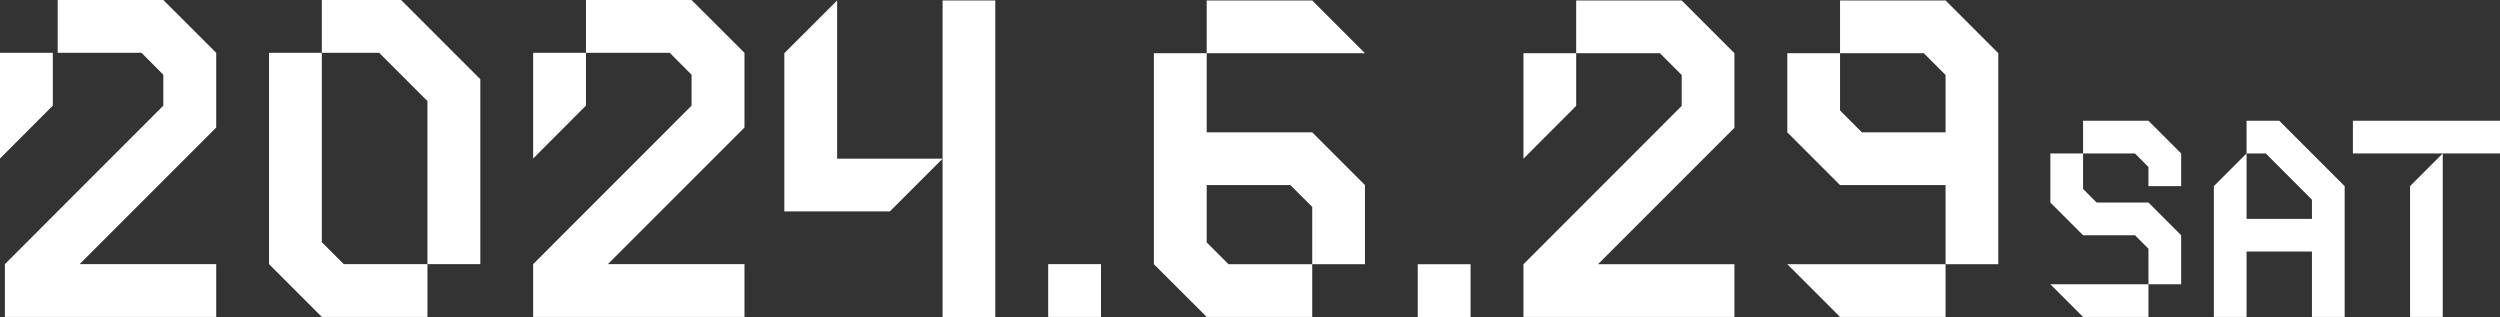
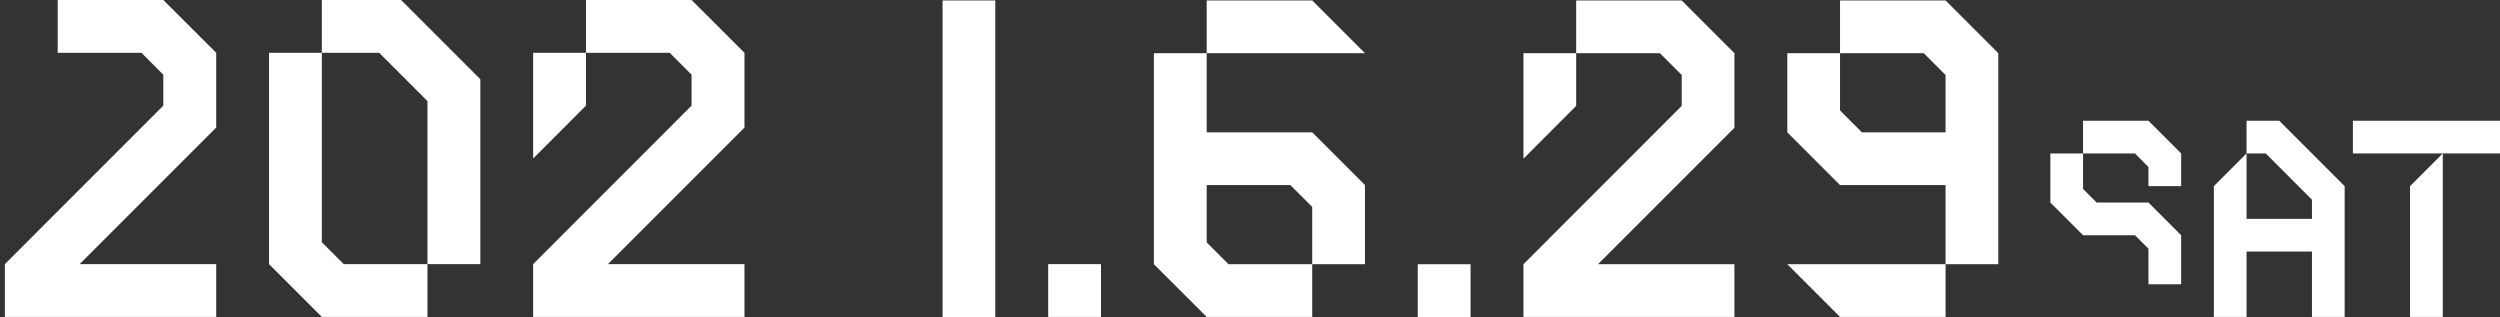
<svg xmlns="http://www.w3.org/2000/svg" id="_レイヤー_2" viewBox="0 0 276 35">
  <rect x="0" y="0" width="276" height="35" fill="#333333" stroke="none" />
  <defs>
    <style>.cls-1{fill:#fff;stroke-width:0px;}</style>
  </defs>
  <g id="_レイヤー_1-2">
    <polygon class="cls-1" points="58.86 17.5 64.69 11.66 64.69 5.83 58.86 5.83 58.86 17.5" />
    <polygon class="cls-1" points="82.19 5.83 76.35 0 64.69 0 64.69 5.83 73.94 5.83 76.35 8.25 76.35 11.66 58.86 29.16 58.86 34.99 82.19 34.99 82.19 29.16 67.11 29.16 82.19 14.08 82.19 5.83" />
-     <polygon class="cls-1" points="0 17.5 5.83 11.66 5.83 5.83 0 5.83 0 17.5" />
    <polygon class="cls-1" points="23.87 5.83 18.03 0 6.37 0 6.37 5.83 15.62 5.83 18.03 8.25 18.03 11.66 .54 29.16 .54 34.99 23.87 34.99 23.87 29.16 8.79 29.16 23.87 14.08 23.87 5.83" />
    <polygon class="cls-1" points="44.28 0 35.53 0 35.53 5.83 41.86 5.83 47.19 11.16 47.19 29.16 53.03 29.16 53.03 8.75 44.28 0" />
    <polygon class="cls-1" points="35.53 26.74 35.53 5.83 29.7 5.83 29.7 29.16 35.53 34.99 47.19 34.99 47.19 29.16 37.95 29.16 35.53 26.74" />
    <rect class="cls-1" x="115.72" y="29.16" width="5.83" height="5.83" />
    <rect class="cls-1" x="104.06" y=".05" width="5.82" height="34.95" />
-     <polygon class="cls-1" points="92.42 17.52 92.42 .05 86.59 5.87 86.59 17.52 86.59 23.34 98.24 23.34 104.06 17.52 92.42 17.52" />
    <polygon class="cls-1" points="168.19 17.52 174.01 11.69 174.01 5.87 168.19 5.87 168.19 17.52" />
    <polygon class="cls-1" points="191.48 5.87 185.66 .05 174.01 .05 174.01 5.87 183.25 5.87 185.66 8.28 185.66 11.69 168.19 29.17 168.19 34.99 191.48 34.99 191.48 29.17 176.42 29.17 191.48 14.11 191.48 5.87" />
    <polygon class="cls-1" points="214.79 .05 203.14 .05 203.14 5.87 212.38 5.87 214.79 8.28 214.79 14.61 205.55 14.61 203.14 12.19 203.14 5.87 197.32 5.87 197.32 14.61 203.14 20.43 214.79 20.43 214.79 29.17 220.61 29.17 220.61 5.87 214.79 .05" />
    <polygon class="cls-1" points="203.14 34.99 214.79 34.99 214.79 29.17 197.32 29.17 203.14 34.99" />
    <polygon class="cls-1" points="144.87 .05 133.22 .05 133.22 5.87 150.69 5.87 144.87 .05" />
    <polygon class="cls-1" points="144.87 14.61 133.22 14.61 133.22 5.87 127.39 5.87 127.39 29.17 133.22 34.99 144.87 34.99 144.87 29.17 135.63 29.17 133.22 26.76 133.22 20.43 142.45 20.43 144.87 22.84 144.87 29.17 150.69 29.17 150.69 20.43 144.87 14.61" />
    <rect class="cls-1" x="156.52" y="29.17" width="5.83" height="5.83" />
    <polygon class="cls-1" points="240.8 20.55 240.8 16.94 237.19 13.33 229.97 13.33 229.97 16.94 235.7 16.94 237.19 18.44 237.19 20.55 240.8 20.55" />
    <polygon class="cls-1" points="226.36 22.36 229.97 25.97 235.7 25.97 237.19 27.46 237.19 31.38 240.8 31.38 240.8 25.97 237.19 22.36 231.47 22.36 231.47 22.36 229.97 20.86 229.97 16.94 226.36 16.94 226.36 22.36" />
-     <polygon class="cls-1" points="229.97 34.99 237.19 34.99 237.19 31.38 226.36 31.38 229.97 34.99" />
    <polygon class="cls-1" points="251.63 13.33 248.02 13.33 248.02 16.94 250.14 16.94 255.24 22.05 255.24 24.16 248.02 24.16 248.02 16.94 244.41 20.55 244.41 34.99 248.02 34.99 248.02 27.77 255.24 27.77 255.24 34.99 258.85 34.99 258.85 20.55 251.63 13.33" />
    <rect class="cls-1" x="259.76" y="13.33" width="16.24" height="3.61" />
    <polygon class="cls-1" points="266.07 34.99 269.68 34.99 269.68 16.94 266.07 20.55 266.07 34.99" />
  </g>
</svg>